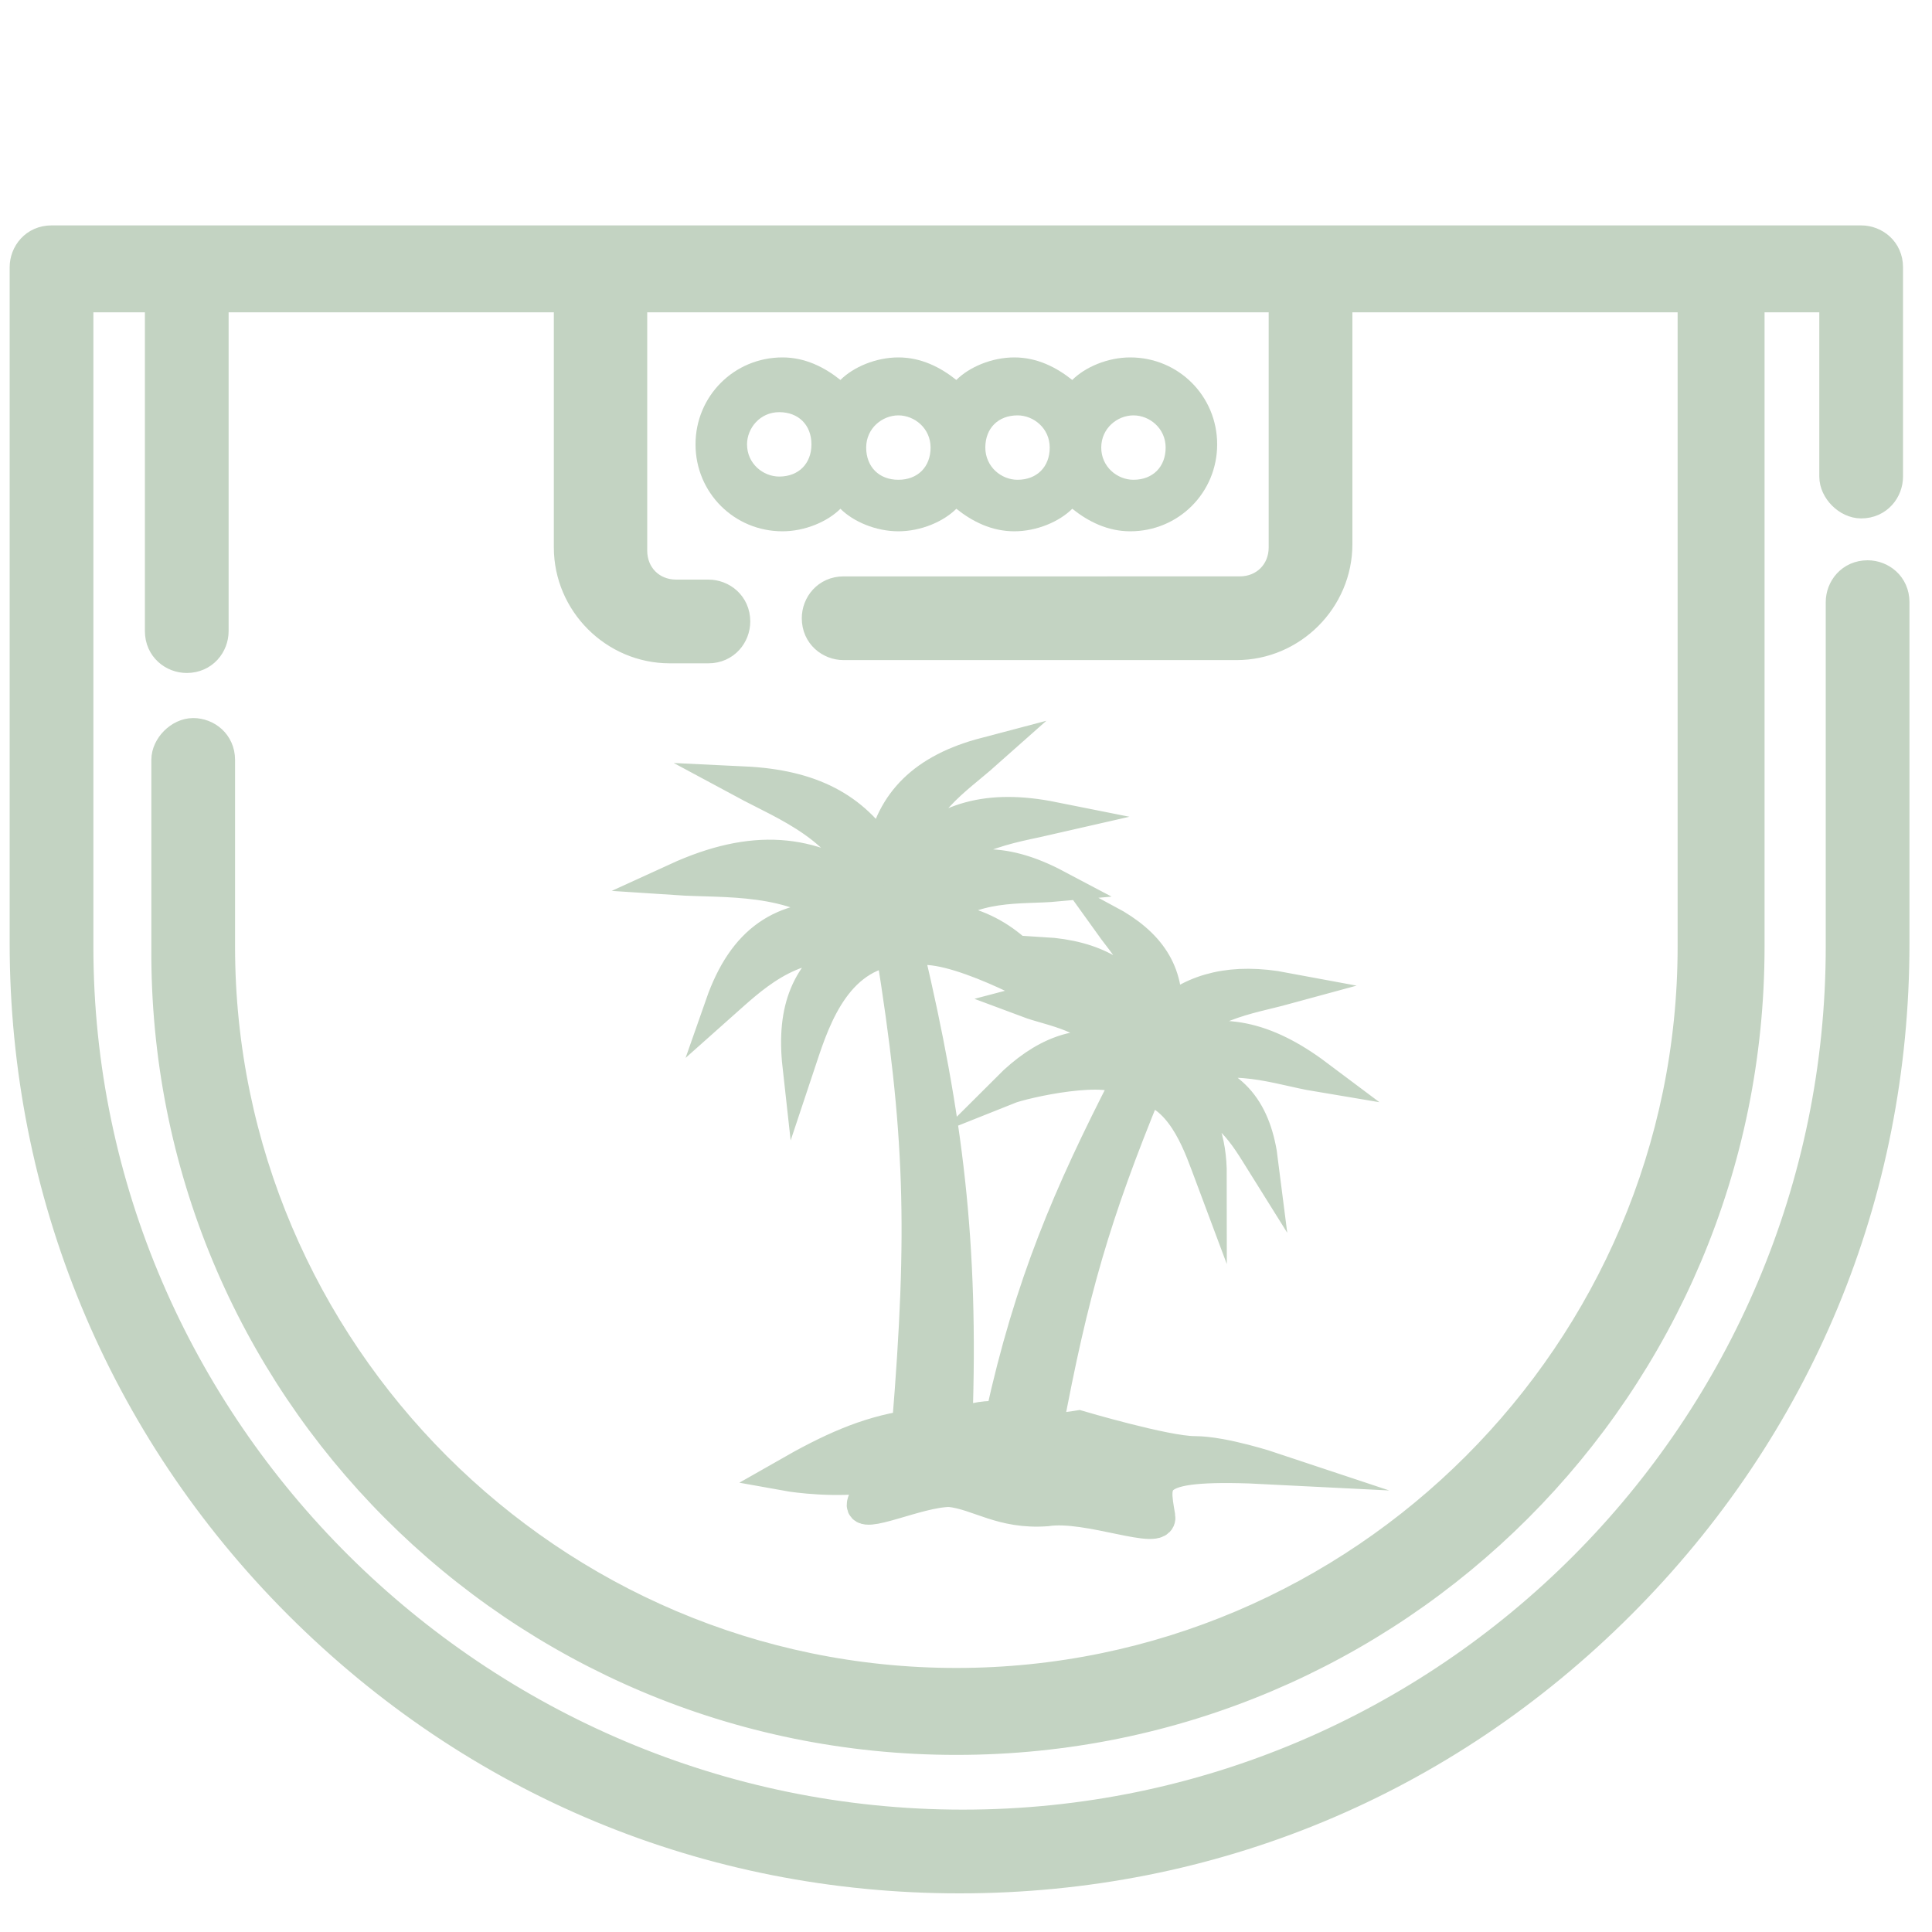
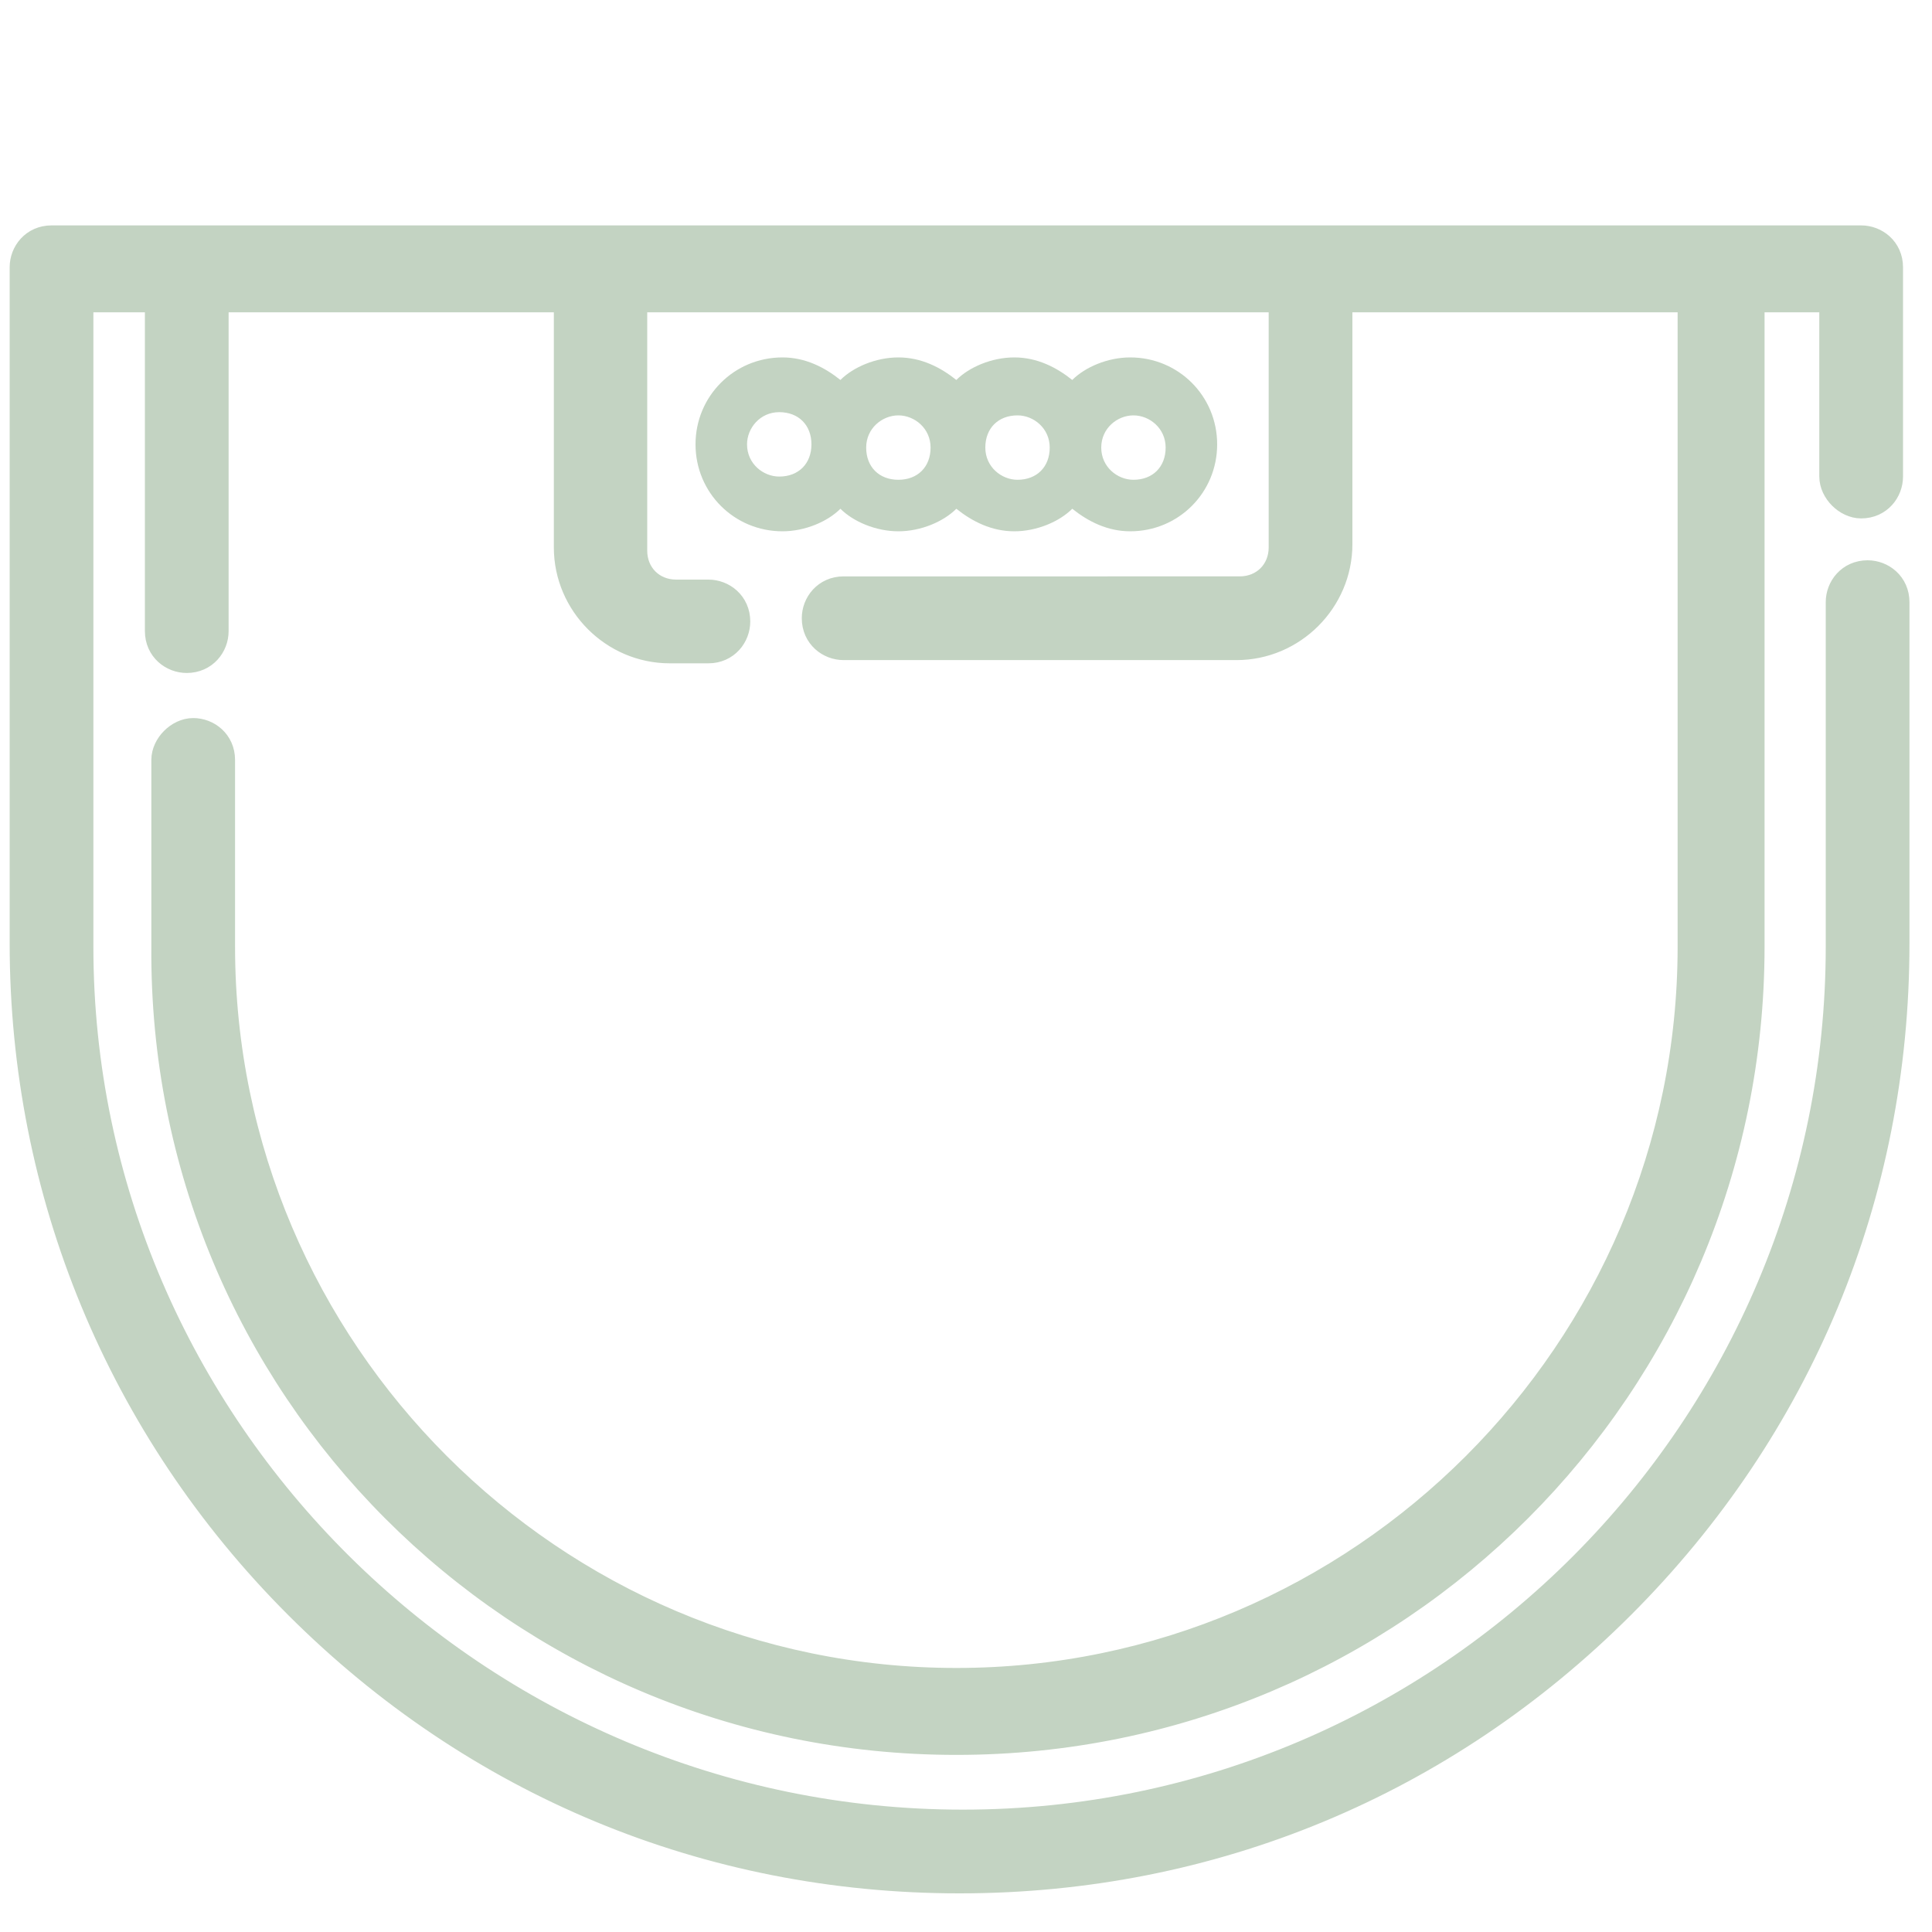
<svg xmlns="http://www.w3.org/2000/svg" version="1.1" id="Capa_1" x="0px" y="0px" viewBox="0 0 60 60" style="enable-background:new 0 0 60 60;" xml:space="preserve">
  <style type="text/css">
	.st0{fill:#c3d3c2;stroke:#c3d3c2;stroke-miterlimit:10;}
	.st1{fill:#c3d3c2;}
</style>
  <path class="st0" d="M57.8,15.6c0.5,0,0.8-0.4,0.8-0.8V8.3c0-0.5-0.4-0.8-0.8-0.8H1.6c-0.5,0-0.8,0.4-0.8,0.8v21  c0,7.7,3,15,8.5,20.5s12.7,8.5,20.5,8.5s15-3,20.5-8.5s8.5-12.7,8.5-20.5V18.7c0-0.5-0.4-0.8-0.8-0.8c-0.5,0-0.8,0.4-0.8,0.8v10.7  c0,15-12.2,27.3-27.3,27.3S2.4,44.4,2.4,29.4V9.2h2.6v10.4c0,0.5,0.4,0.8,0.8,0.8c0.5,0,0.8-0.4,0.8-0.8V9.2h11.1V17  c0,1.7,1.4,3.1,3.1,3.1h1.2c0.5,0,0.8-0.4,0.8-0.8c0-0.5-0.4-0.8-0.8-0.8H21c-0.8,0-1.4-0.6-1.4-1.4V9.2h20.3V17  c0,0.8-0.6,1.4-1.4,1.4H26.2c-0.5,0-0.8,0.4-0.8,0.8c0,0.5,0.4,0.8,0.8,0.8h12.2c1.7,0,3.1-1.4,3.1-3.1V9.2h11.1v20.2  c0,12.6-10.3,22.9-22.9,22.9S6.8,42,6.8,29.4v-5.8c0-0.5-0.4-0.8-0.8-0.8s-0.8,0.4-0.8,0.8v5.8C5.1,43,16.1,54,29.7,54  s24.6-11,24.6-24.6V9.2H57v5.6C57,15.2,57.4,15.6,57.8,15.6z" />
-   <path class="st0" d="M29.7,44.2c0.2-5.6-0.3-9.5-1.5-14.6c0.8-0.6,3.9,1,4.5,1.4c-1-1.7-2.2-2.4-3.7-2.5c1.2-1.1,2.7-0.9,3.8-1  c-1.7-0.9-3-0.8-4.2,0.1c0.9-1.7,2.8-1.9,4.1-2.2c-2-0.4-3.4,0-4.5,1.2c0.2-1.6,1.5-2.4,2.4-3.2c-1.9,0.5-2.9,1.5-3.2,3.1  c-0.9-1.4-2.2-2.1-4.3-2.2c1.3,0.7,3.2,1.4,3.8,3.3c-1.7-1.2-3.5-1.4-5.9-0.3c1.5,0.1,3.6-0.1,5.2,1.2c-1.9-0.1-3.1,0.7-3.8,2.7  c0.9-0.8,2.1-2,3.9-1.8c-1.2,0.8-1.7,1.9-1.5,3.7c0.4-1.2,1-3.3,2.9-3.6c0.9,5.6,1,8.7,0.5,14.8c-1.3,0.2-2.4,0.7-3.8,1.5  c0,0,1.1,0.2,2.3,0.1c1.2-0.1,0.2,0.3,0.1,0.8c-0.1,0.5,1.7-0.4,2.7-0.4c0.9,0.1,1.6,0.7,3,0.6c1.3-0.2,3.6,0.8,3.5,0.2  c-0.2-1.2-0.4-1.7,3.5-1.5c0,0-1.5-0.5-2.4-0.5c-0.9,0-3.6-0.8-3.6-0.8s-0.6,0.1-1,0.1c0.8-4.3,1.5-6.7,3.1-10.6  c1.2,0.3,1.7,1.9,2,2.7c0-1.1-0.3-1.9-0.9-2.5c1.4,0.2,2,1.3,2.5,2.1c-0.2-1.6-0.9-2.5-2.4-2.8c1.4-0.7,2.9-0.1,4.1,0.1  c-1.6-1.2-3-1.5-4.5-0.9c0.8-1.3,2.4-1.5,3.5-1.8c-1.6-0.3-2.8,0-3.7,0.8c0.1-1.3-0.5-2.2-1.8-2.9c0.5,0.7,1.4,1.6,1.2,2.8  c-0.6-1.1-1.6-1.7-3.2-1.8c0.9,0.5,2.3,1,2.7,2.4c-0.8-1-1.7-1.3-3.2-0.9c0.8,0.3,2,0.4,2.7,1.5c-1.1-0.3-2.2,0.1-3.3,1.2  c0.5-0.2,3.2-0.8,3.7-0.2c-1.8,3.5-3,6.3-3.9,10.4C30.3,44,30.3,44.1,29.7,44.2L29.7,44.2z" />
  <path class="st1" d="M27.9,16.5c0.7,0,1.4-0.3,1.8-0.7c0.5,0.4,1.1,0.7,1.8,0.7s1.4-0.3,1.8-0.7c0.5,0.4,1.1,0.7,1.8,0.7  c1.5,0,2.7-1.2,2.7-2.7s-1.2-2.7-2.7-2.7c-0.7,0-1.4,0.3-1.8,0.7c-0.5-0.4-1.1-0.7-1.8-0.7s-1.4,0.3-1.8,0.7  c-0.5-0.4-1.1-0.7-1.8-0.7c-0.7,0-1.4,0.3-1.8,0.7c-0.5-0.4-1.1-0.7-1.8-0.7c-1.5,0-2.7,1.2-2.7,2.7s1.2,2.7,2.7,2.7  c0.7,0,1.4-0.3,1.8-0.7C26.5,16.2,27.2,16.5,27.9,16.5L27.9,16.5z M35.2,12.9c0.5,0,1,0.4,1,1s-0.4,1-1,1c-0.5,0-1-0.4-1-1  S34.7,12.9,35.2,12.9z M31.6,12.9c0.5,0,1,0.4,1,1s-0.4,1-1,1c-0.5,0-1-0.4-1-1S31,12.9,31.6,12.9z M27.9,12.9c0.5,0,1,0.4,1,1  s-0.4,1-1,1s-1-0.4-1-1S27.4,12.9,27.9,12.9z M24.2,14.8c-0.5,0-1-0.4-1-1c0-0.5,0.4-1,1-1s1,0.4,1,1C25.2,14.4,24.8,14.8,24.2,14.8  z" />
</svg>